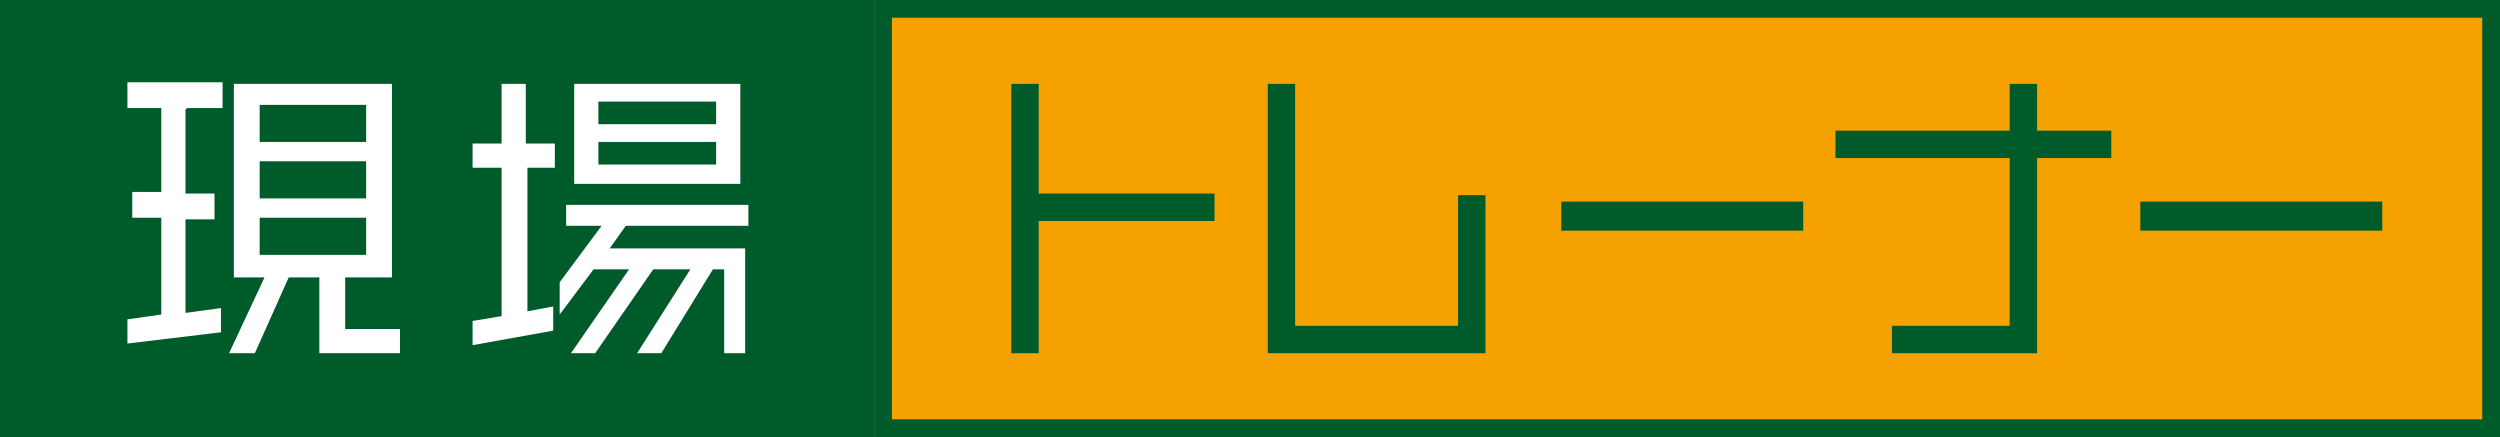
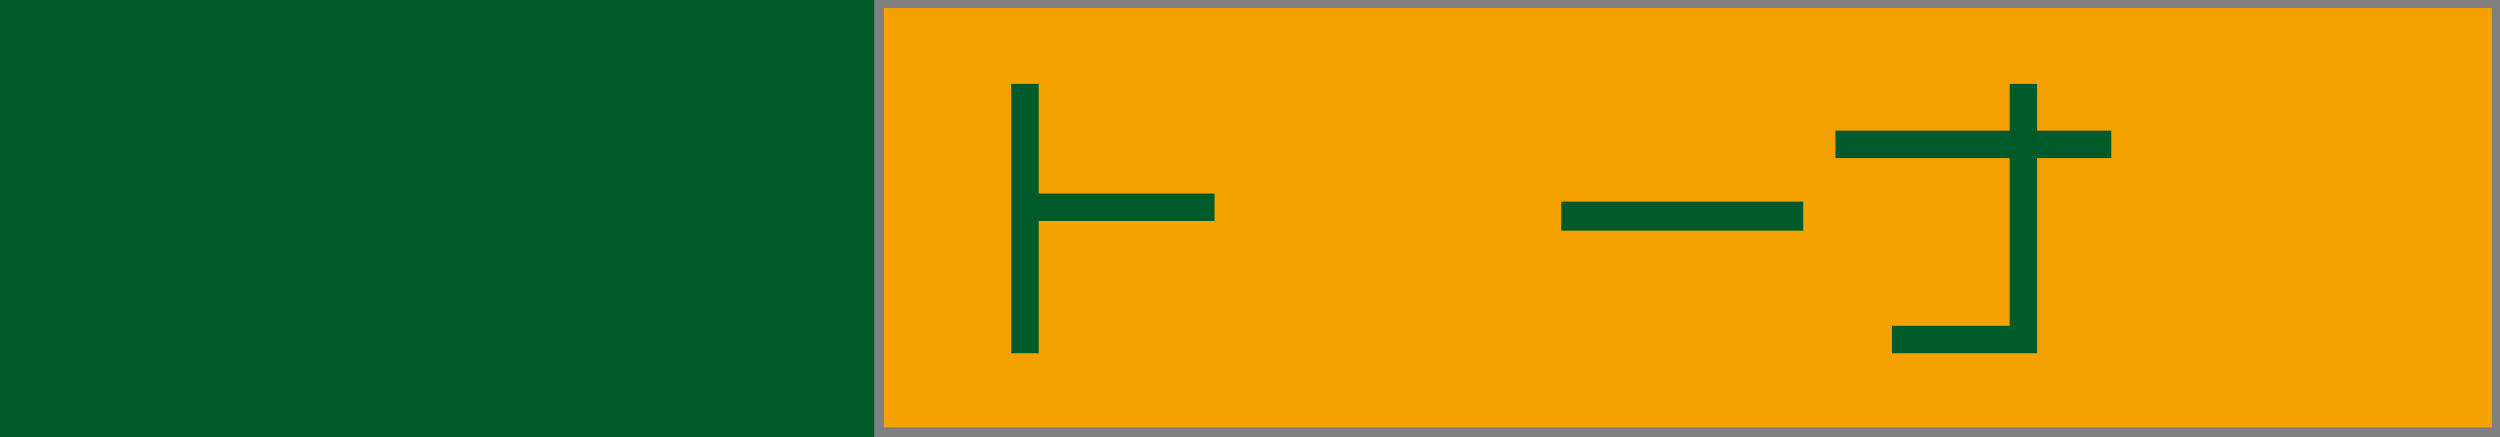
<svg xmlns="http://www.w3.org/2000/svg" id="a" width="155" height="27.1" viewBox="0 0 155 27.1">
  <rect x="0" y="0" width="155" height="27.1" fill="#808080" stroke="none" />
  <rect width="54.2" height="27.1" fill="#005b2b" />
  <rect x="54.8" y=".5" width="99.7" height="26" fill="#f5a200" />
-   <path d="m153.9,26H55.3V1.1h98.6v24.9h0Zm1.1-26H54.2v27.1h100.8V0Z" fill="#005b2b" />
  <polygon points="64.4 13.7 64.4 21.9 62.7 21.9 62.7 5.2 64.4 5.2 64.4 12 75.3 12 75.3 13.7 64.4 13.7" fill="#005b2b" />
-   <polygon points="78.6 21.9 78.6 5.2 80.3 5.2 80.3 20.2 90.4 20.2 90.4 12.1 92.1 12.1 92.1 21.9 78.6 21.9" fill="#005b2b" />
  <rect x="96.8" y="12.5" width="15" height="1.8" fill="#005b2b" />
  <polygon points="126.3 9.8 126.3 21.9 117.3 21.9 117.3 20.2 124.6 20.2 124.6 9.8 113.8 9.8 113.8 8.1 124.6 8.1 124.6 5.2 126.3 5.2 126.3 8.1 130.9 8.1 130.9 9.8 126.3 9.8" fill="#005b2b" />
-   <rect x="132.7" y="12.5" width="15" height="1.8" fill="#005b2b" />
-   <path d="m11.5,6.8v5.2h1.8v1.6h-1.8v5.8l2.2-.3v1.5l-5.8.7v-1.5l2.1-.3v-6h-1.8v-1.6h1.8v-5.2h-2.1v-1.6h5.9v1.6s-2.2,0-2.2,0Zm8.3,15.1v-4.7h-1.9l-2.1,4.7h-1.6l2.2-4.7h-1.9V5.2h9.8v12h-2.9v3.2h3.4v1.5h-5,0Zm2.9-15.4h-6.6v2.3h6.6v-2.3Zm0,3.5h-6.6v2.3h6.6v-2.3Zm0,3.5h-6.6v2.3h6.6v-2.3Z" fill="#fff" />
-   <path d="m32.7,10.4v8.9l1.6-.3v1.5l-5,.9v-1.5l1.8-.3v-9.2h-1.8v-1.5h1.8v-3.7h1.5v3.7h1.8v1.5h-1.8,0Zm6.1,3.6l-1,1.4h8.4v6.5h-1.3v-5.2h-.7l-3.2,5.2h-1.5l3.3-5.2h-2.3l-3.6,5.2h-1.5l3.6-5.2h-2.2l-2.1,2.8v-2l2.6-3.5h-2.2v-1.3h11.3v1.3h-7.6Zm-3.2-8.8h10.3v6.2h-10.3v-6.2Zm8.8,1.1h-7.3v1.4h7.3v-1.4Zm0,2.5h-7.3v1.4h7.3v-1.4Z" fill="#fff" />
</svg>